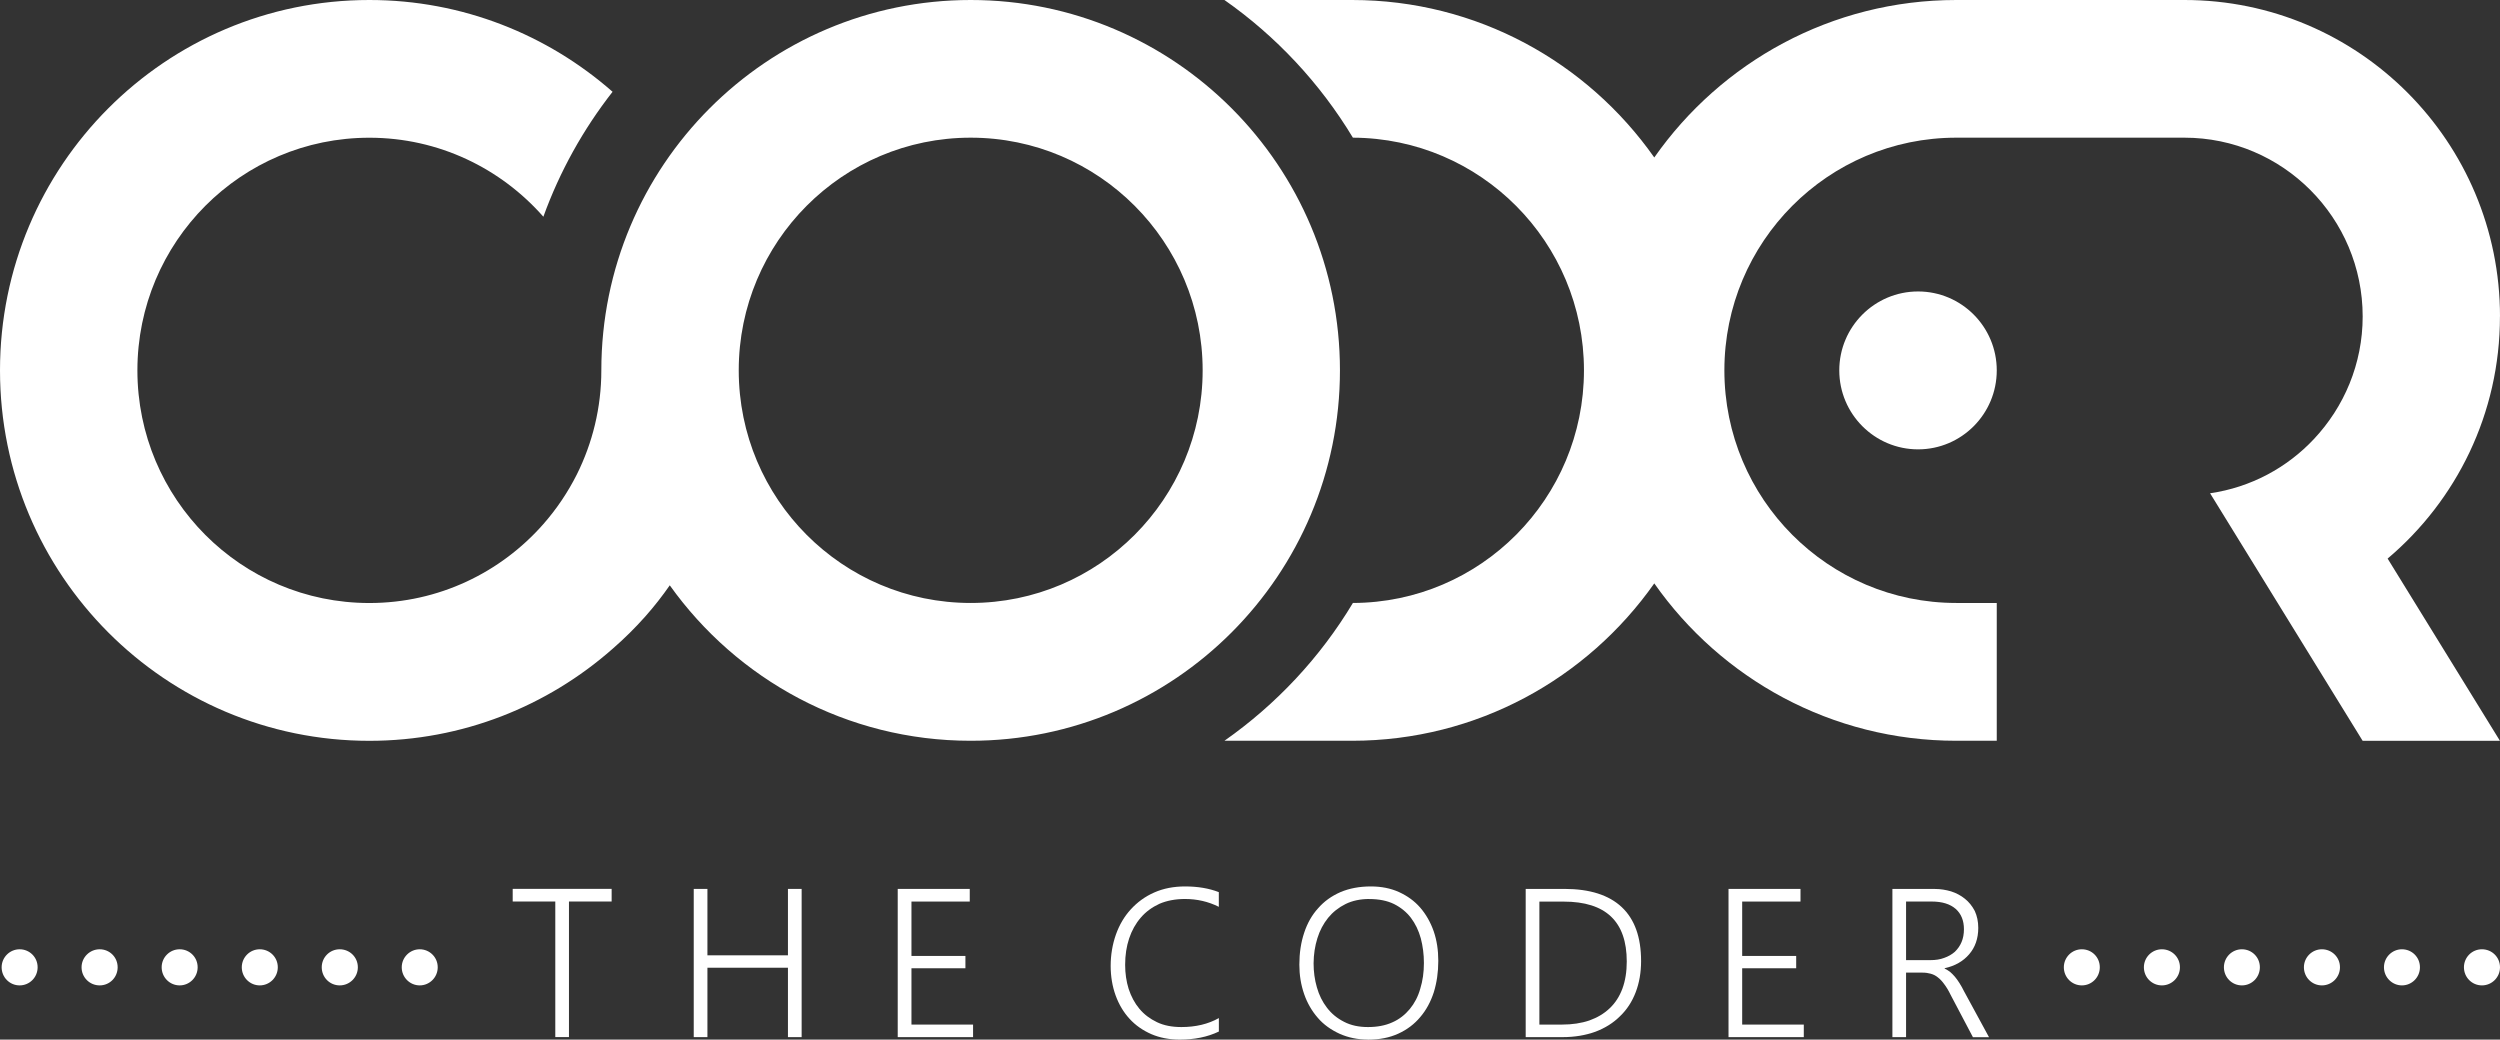
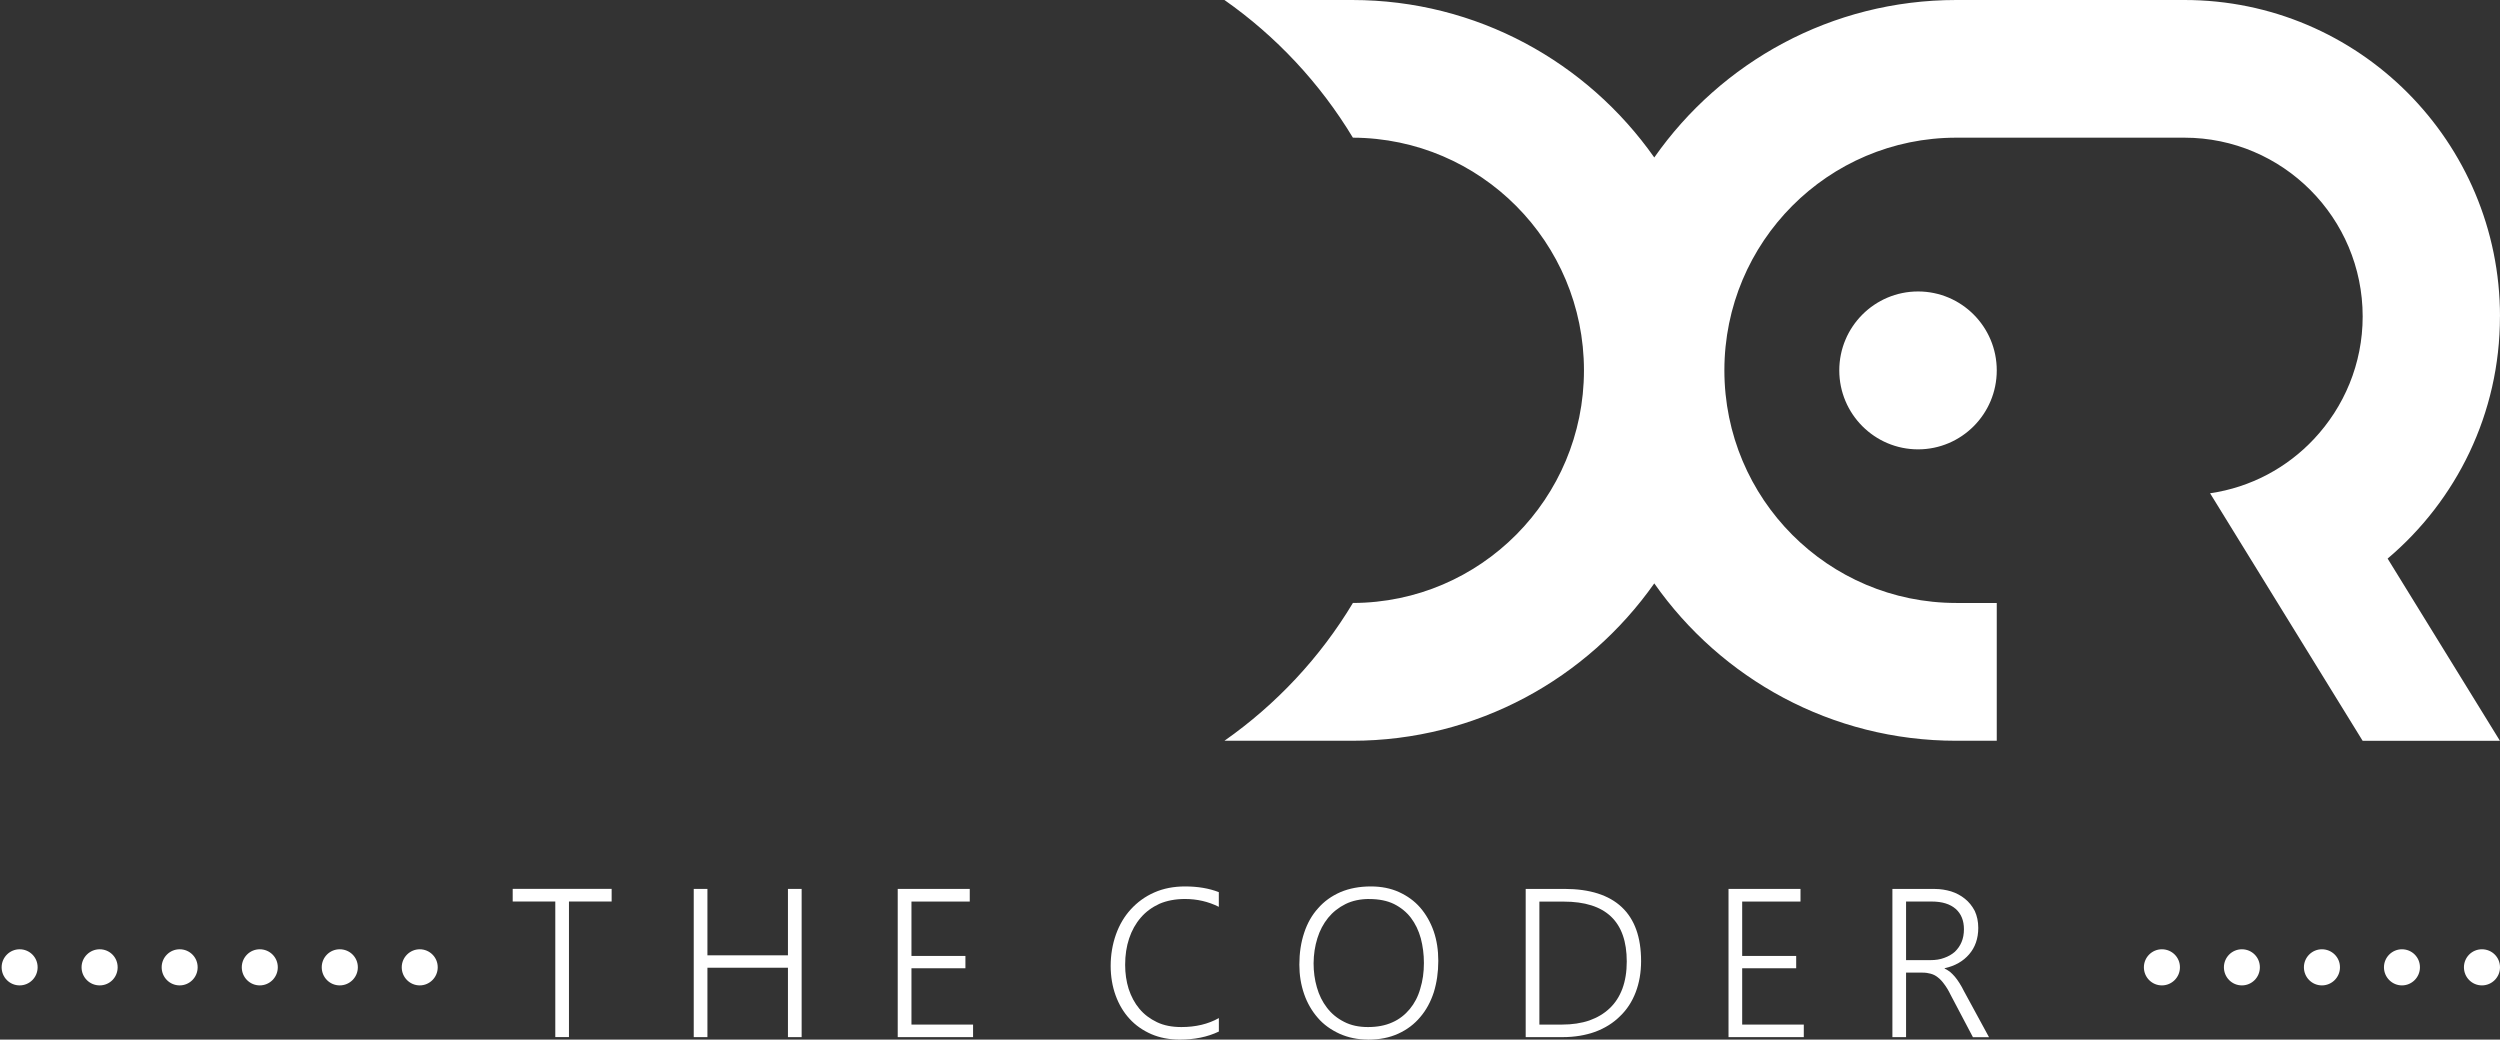
<svg xmlns="http://www.w3.org/2000/svg" width="101" height="42" viewBox="0 0 101 42" fill="none">
  <rect x="0" y="0" width="101" height="42" fill="#333333" stroke="none" />
  <g id="Layer_1" clip-path="url(#clip0_99_2096)">
    <g id="Group 895">
      <g id="Group">
        <path id="Vector" d="M22.986 36.421V41.898H22.434V36.421H20.713V35.91H24.71V36.421H22.986Z" fill="white" />
        <path id="Vector_2" d="M31.833 41.9V39.096H28.58V41.9H28.027V35.912H28.58V38.595H31.833V35.912H32.386V41.9H31.833Z" fill="white" />
        <path id="Vector_3" d="M36.268 41.9V35.912H39.178V36.423H36.823V38.62H39.003V39.118H36.823V41.393H39.312V41.9H36.268Z" fill="white" />
        <path id="Vector_4" d="M49.24 41.675C48.779 41.896 48.252 42 47.659 42C47.241 42 46.856 41.926 46.513 41.779C46.169 41.628 45.872 41.422 45.632 41.157C45.391 40.896 45.203 40.579 45.071 40.215C44.94 39.852 44.871 39.452 44.871 39.017C44.871 38.583 44.944 38.147 45.083 37.756C45.223 37.361 45.423 37.023 45.684 36.738C45.945 36.452 46.259 36.22 46.63 36.057C47.005 35.891 47.417 35.812 47.88 35.812C48.389 35.812 48.843 35.888 49.24 36.042V36.636C48.812 36.421 48.356 36.319 47.871 36.319C47.484 36.319 47.139 36.386 46.842 36.513C46.545 36.651 46.292 36.833 46.086 37.074C45.879 37.314 45.724 37.593 45.617 37.913C45.508 38.239 45.456 38.593 45.456 38.981C45.456 39.322 45.503 39.649 45.598 39.954C45.7 40.259 45.839 40.524 46.031 40.754C46.221 40.982 46.459 41.161 46.742 41.296C47.022 41.431 47.353 41.493 47.728 41.493C48.303 41.493 48.81 41.374 49.242 41.13V41.675H49.24Z" fill="white" />
        <path id="Vector_5" d="M55.273 42C54.847 42 54.46 41.917 54.117 41.763C53.773 41.605 53.474 41.394 53.24 41.121C53.003 40.851 52.813 40.524 52.688 40.163C52.558 39.788 52.494 39.395 52.494 38.972C52.494 38.505 52.558 38.074 52.688 37.686C52.813 37.302 53.003 36.966 53.252 36.693C53.497 36.412 53.797 36.198 54.158 36.04C54.517 35.889 54.924 35.812 55.385 35.812C55.806 35.812 56.186 35.888 56.521 36.04C56.856 36.194 57.141 36.397 57.377 36.668C57.61 36.938 57.791 37.254 57.921 37.622C58.047 37.989 58.107 38.386 58.107 38.82C58.107 39.279 58.045 39.698 57.926 40.086C57.8 40.473 57.619 40.809 57.377 41.091C57.141 41.374 56.844 41.599 56.49 41.76C56.143 41.919 55.741 42.002 55.275 42.002L55.273 42ZM55.321 36.319C54.962 36.319 54.64 36.386 54.364 36.521C54.084 36.66 53.847 36.847 53.657 37.079C53.464 37.319 53.319 37.593 53.222 37.906C53.124 38.219 53.072 38.555 53.069 38.919C53.069 39.255 53.112 39.58 53.203 39.892C53.29 40.2 53.425 40.473 53.611 40.714C53.789 40.948 54.018 41.138 54.298 41.28C54.574 41.425 54.897 41.493 55.268 41.493C55.639 41.493 55.97 41.431 56.25 41.303C56.533 41.18 56.768 40.991 56.956 40.764C57.146 40.534 57.291 40.259 57.379 39.942C57.477 39.625 57.526 39.284 57.526 38.905C57.526 38.552 57.482 38.221 57.4 37.908C57.313 37.595 57.182 37.319 57.001 37.08C56.827 36.85 56.593 36.661 56.319 36.523C56.043 36.388 55.708 36.321 55.318 36.321L55.321 36.319Z" fill="white" />
        <path id="Vector_6" d="M61.638 41.9V35.912H63.206C64.228 35.912 65.001 36.161 65.519 36.648C66.04 37.138 66.3 37.863 66.3 38.829C66.3 39.288 66.226 39.71 66.083 40.084C65.936 40.468 65.728 40.789 65.451 41.053C65.182 41.324 64.847 41.533 64.454 41.682C64.06 41.824 63.622 41.9 63.128 41.9H61.637H61.638ZM62.191 36.423V41.393H63.109C63.516 41.393 63.886 41.337 64.21 41.227C64.53 41.112 64.806 40.95 65.03 40.735C65.258 40.522 65.429 40.252 65.546 39.939C65.662 39.622 65.721 39.258 65.721 38.846C65.721 37.228 64.873 36.425 63.175 36.425H62.193L62.191 36.423Z" fill="white" />
        <path id="Vector_7" d="M69.832 41.9V35.912H72.74V36.423H70.384V38.62H72.566V39.118H70.384V41.393H72.873V41.9H69.832Z" fill="white" />
        <path id="Vector_8" d="M79.705 41.9L78.802 40.186C78.716 40.008 78.63 39.869 78.545 39.758C78.462 39.641 78.376 39.552 78.288 39.485C78.202 39.414 78.107 39.367 78 39.338C77.901 39.31 77.794 39.294 77.665 39.294H77.005V41.901H76.453V35.914H78.174C78.398 35.914 78.612 35.95 78.825 36.012C79.034 36.08 79.22 36.178 79.386 36.313C79.548 36.443 79.677 36.606 79.781 36.803C79.872 37.001 79.922 37.227 79.922 37.489C79.922 37.702 79.891 37.896 79.828 38.078C79.765 38.259 79.674 38.413 79.555 38.552C79.438 38.687 79.298 38.808 79.129 38.903C78.959 39.002 78.773 39.069 78.564 39.116V39.132C78.642 39.172 78.714 39.208 78.782 39.263C78.845 39.319 78.911 39.381 78.975 39.457C79.037 39.532 79.101 39.616 79.16 39.713C79.222 39.812 79.289 39.926 79.349 40.051L80.356 41.903H79.705V41.9ZM77.005 36.422V38.789H77.996C78.196 38.789 78.383 38.761 78.545 38.699C78.714 38.64 78.856 38.557 78.975 38.453C79.092 38.339 79.184 38.211 79.248 38.057C79.311 37.906 79.343 37.733 79.343 37.542C79.343 37.191 79.232 36.918 79.011 36.72C78.783 36.523 78.466 36.422 78.041 36.422H77.004H77.005Z" fill="white" />
      </g>
      <g id="Group_2">
        <path id="Vector_9" d="M0.066 39.078C0.066 39.484 0.391 39.81 0.793 39.81C1.195 39.81 1.52 39.484 1.52 39.078C1.52 38.671 1.194 38.351 0.793 38.351C0.393 38.351 0.066 38.679 0.066 39.078Z" fill="white" />
        <path id="Vector_10" d="M3.295 39.078C3.295 39.484 3.621 39.81 4.027 39.81C4.432 39.81 4.753 39.484 4.753 39.078C4.753 38.671 4.429 38.351 4.027 38.351C3.625 38.351 3.295 38.679 3.295 39.078Z" fill="white" />
        <path id="Vector_11" d="M6.531 39.078C6.531 39.484 6.857 39.81 7.258 39.81C7.658 39.81 7.985 39.484 7.985 39.078C7.985 38.671 7.66 38.351 7.258 38.351C6.856 38.351 6.531 38.679 6.531 39.078Z" fill="white" />
        <path id="Vector_12" d="M9.768 39.078C9.768 39.484 10.094 39.81 10.494 39.81C10.895 39.81 11.223 39.484 11.223 39.078C11.223 38.671 10.896 38.351 10.494 38.351C10.092 38.351 9.768 38.679 9.768 39.078Z" fill="white" />
        <path id="Vector_13" d="M12.998 39.078C12.998 39.484 13.322 39.81 13.725 39.81C14.127 39.81 14.457 39.484 14.457 39.078C14.457 38.671 14.13 38.351 13.725 38.351C13.319 38.351 12.998 38.679 12.998 39.078Z" fill="white" />
        <path id="Vector_14" d="M16.23 39.078C16.23 39.484 16.558 39.81 16.957 39.81C17.356 39.81 17.684 39.484 17.684 39.078C17.684 38.671 17.356 38.351 16.957 38.351C16.558 38.351 16.23 38.679 16.23 39.078Z" fill="white" />
      </g>
      <g id="Group_3">
-         <path id="Vector_15" d="M83.379 39.078C83.379 39.484 83.703 39.81 84.106 39.81C84.508 39.81 84.832 39.484 84.832 39.078C84.832 38.671 84.51 38.351 84.106 38.351C83.702 38.351 83.379 38.679 83.379 39.078Z" fill="white" />
        <path id="Vector_16" d="M86.613 39.078C86.613 39.484 86.938 39.81 87.34 39.81C87.742 39.81 88.07 39.484 88.07 39.078C88.07 38.671 87.742 38.351 87.34 38.351C86.938 38.351 86.613 38.679 86.613 39.078Z" fill="white" />
        <path id="Vector_17" d="M89.846 39.078C89.846 39.484 90.17 39.81 90.572 39.81C90.975 39.81 91.299 39.484 91.299 39.078C91.299 38.671 90.975 38.351 90.572 38.351C90.17 38.351 89.846 38.679 89.846 39.078Z" fill="white" />
        <path id="Vector_18" d="M93.078 39.078C93.078 39.484 93.403 39.81 93.805 39.81C94.207 39.81 94.535 39.484 94.535 39.078C94.535 38.671 94.207 38.351 93.805 38.351C93.403 38.351 93.078 38.679 93.078 39.078Z" fill="white" />
        <path id="Vector_19" d="M96.312 39.078C96.312 39.484 96.641 39.81 97.039 39.81C97.438 39.81 97.766 39.484 97.766 39.078C97.766 38.671 97.441 38.351 97.039 38.351C96.637 38.351 96.312 38.679 96.312 39.078Z" fill="white" />
        <path id="Vector_20" d="M99.543 39.078C99.543 39.484 99.868 39.81 100.27 39.81C100.672 39.81 101 39.484 101 39.078C101 38.671 100.675 38.351 100.27 38.351C99.864 38.351 99.543 38.679 99.543 39.078Z" fill="white" />
      </g>
      <g id="Group_4">
        <path id="Vector_21" d="M101 12.788C101 5.725 95.292 0 88.248 0H79.036C73.989 0 69.529 2.514 66.833 6.362C64.126 2.514 59.671 0 54.623 0H49.467C51.559 1.466 53.333 3.367 54.657 5.562C59.818 5.583 63.992 9.782 63.992 14.962C63.992 20.141 59.818 24.345 54.657 24.36C53.335 26.564 51.56 28.459 49.467 29.927H54.623C59.669 29.927 64.126 27.414 66.833 23.569C69.53 27.414 73.989 29.927 79.036 29.927H80.669V24.36H79.036C73.859 24.36 69.665 20.155 69.665 14.962C69.665 9.769 73.859 5.562 79.036 5.562H88.248C92.225 5.562 95.452 8.801 95.452 12.786C95.452 14.7 94.7 16.442 93.485 17.735C92.401 18.892 90.935 19.69 89.287 19.928L92.349 24.897L95.451 29.929H100.998L96.46 22.567C99.237 20.219 100.998 16.714 100.998 12.788H101Z" fill="white" />
        <path id="Vector_22" d="M80.669 14.964C80.669 16.724 79.245 18.154 77.49 18.154C75.734 18.154 74.307 16.724 74.307 14.964C74.307 13.203 75.734 11.775 77.49 11.775C79.245 11.775 80.669 13.203 80.669 14.964Z" fill="white" />
-         <path id="Vector_23" d="M39.216 0C30.976 0 24.294 6.696 24.294 14.964C24.294 16.475 23.935 17.9 23.307 19.162C22.941 19.89 22.485 20.567 21.952 21.173C20.235 23.126 17.723 24.362 14.922 24.362C9.745 24.362 5.551 20.157 5.551 14.964C5.551 9.77 9.745 5.564 14.922 5.564C17.723 5.564 20.235 6.803 21.952 8.756C22.615 6.921 23.566 5.219 24.748 3.708C22.125 1.406 18.688 0 14.922 0C6.68 0 0 6.696 0 14.964C0 23.231 6.68 29.929 14.922 29.929C18.686 29.929 22.123 28.525 24.746 26.214C25.218 25.805 25.666 25.362 26.081 24.893C26.431 24.497 26.759 24.078 27.059 23.647C29.769 27.447 34.2 29.927 39.214 29.927C47.453 29.927 54.134 23.226 54.134 14.962C54.134 6.698 47.454 0 39.216 0ZM39.216 24.36C34.039 24.36 29.845 20.155 29.845 14.962C29.845 9.769 34.039 5.562 39.216 5.562C44.392 5.562 48.587 9.774 48.587 14.962C48.587 20.15 44.391 24.36 39.216 24.36Z" fill="white" />
      </g>
    </g>
  </g>
  <defs>
    <clipPath id="clip0_99_2096">
      <rect width="101" height="42" fill="white" />
    </clipPath>
  </defs>
</svg>